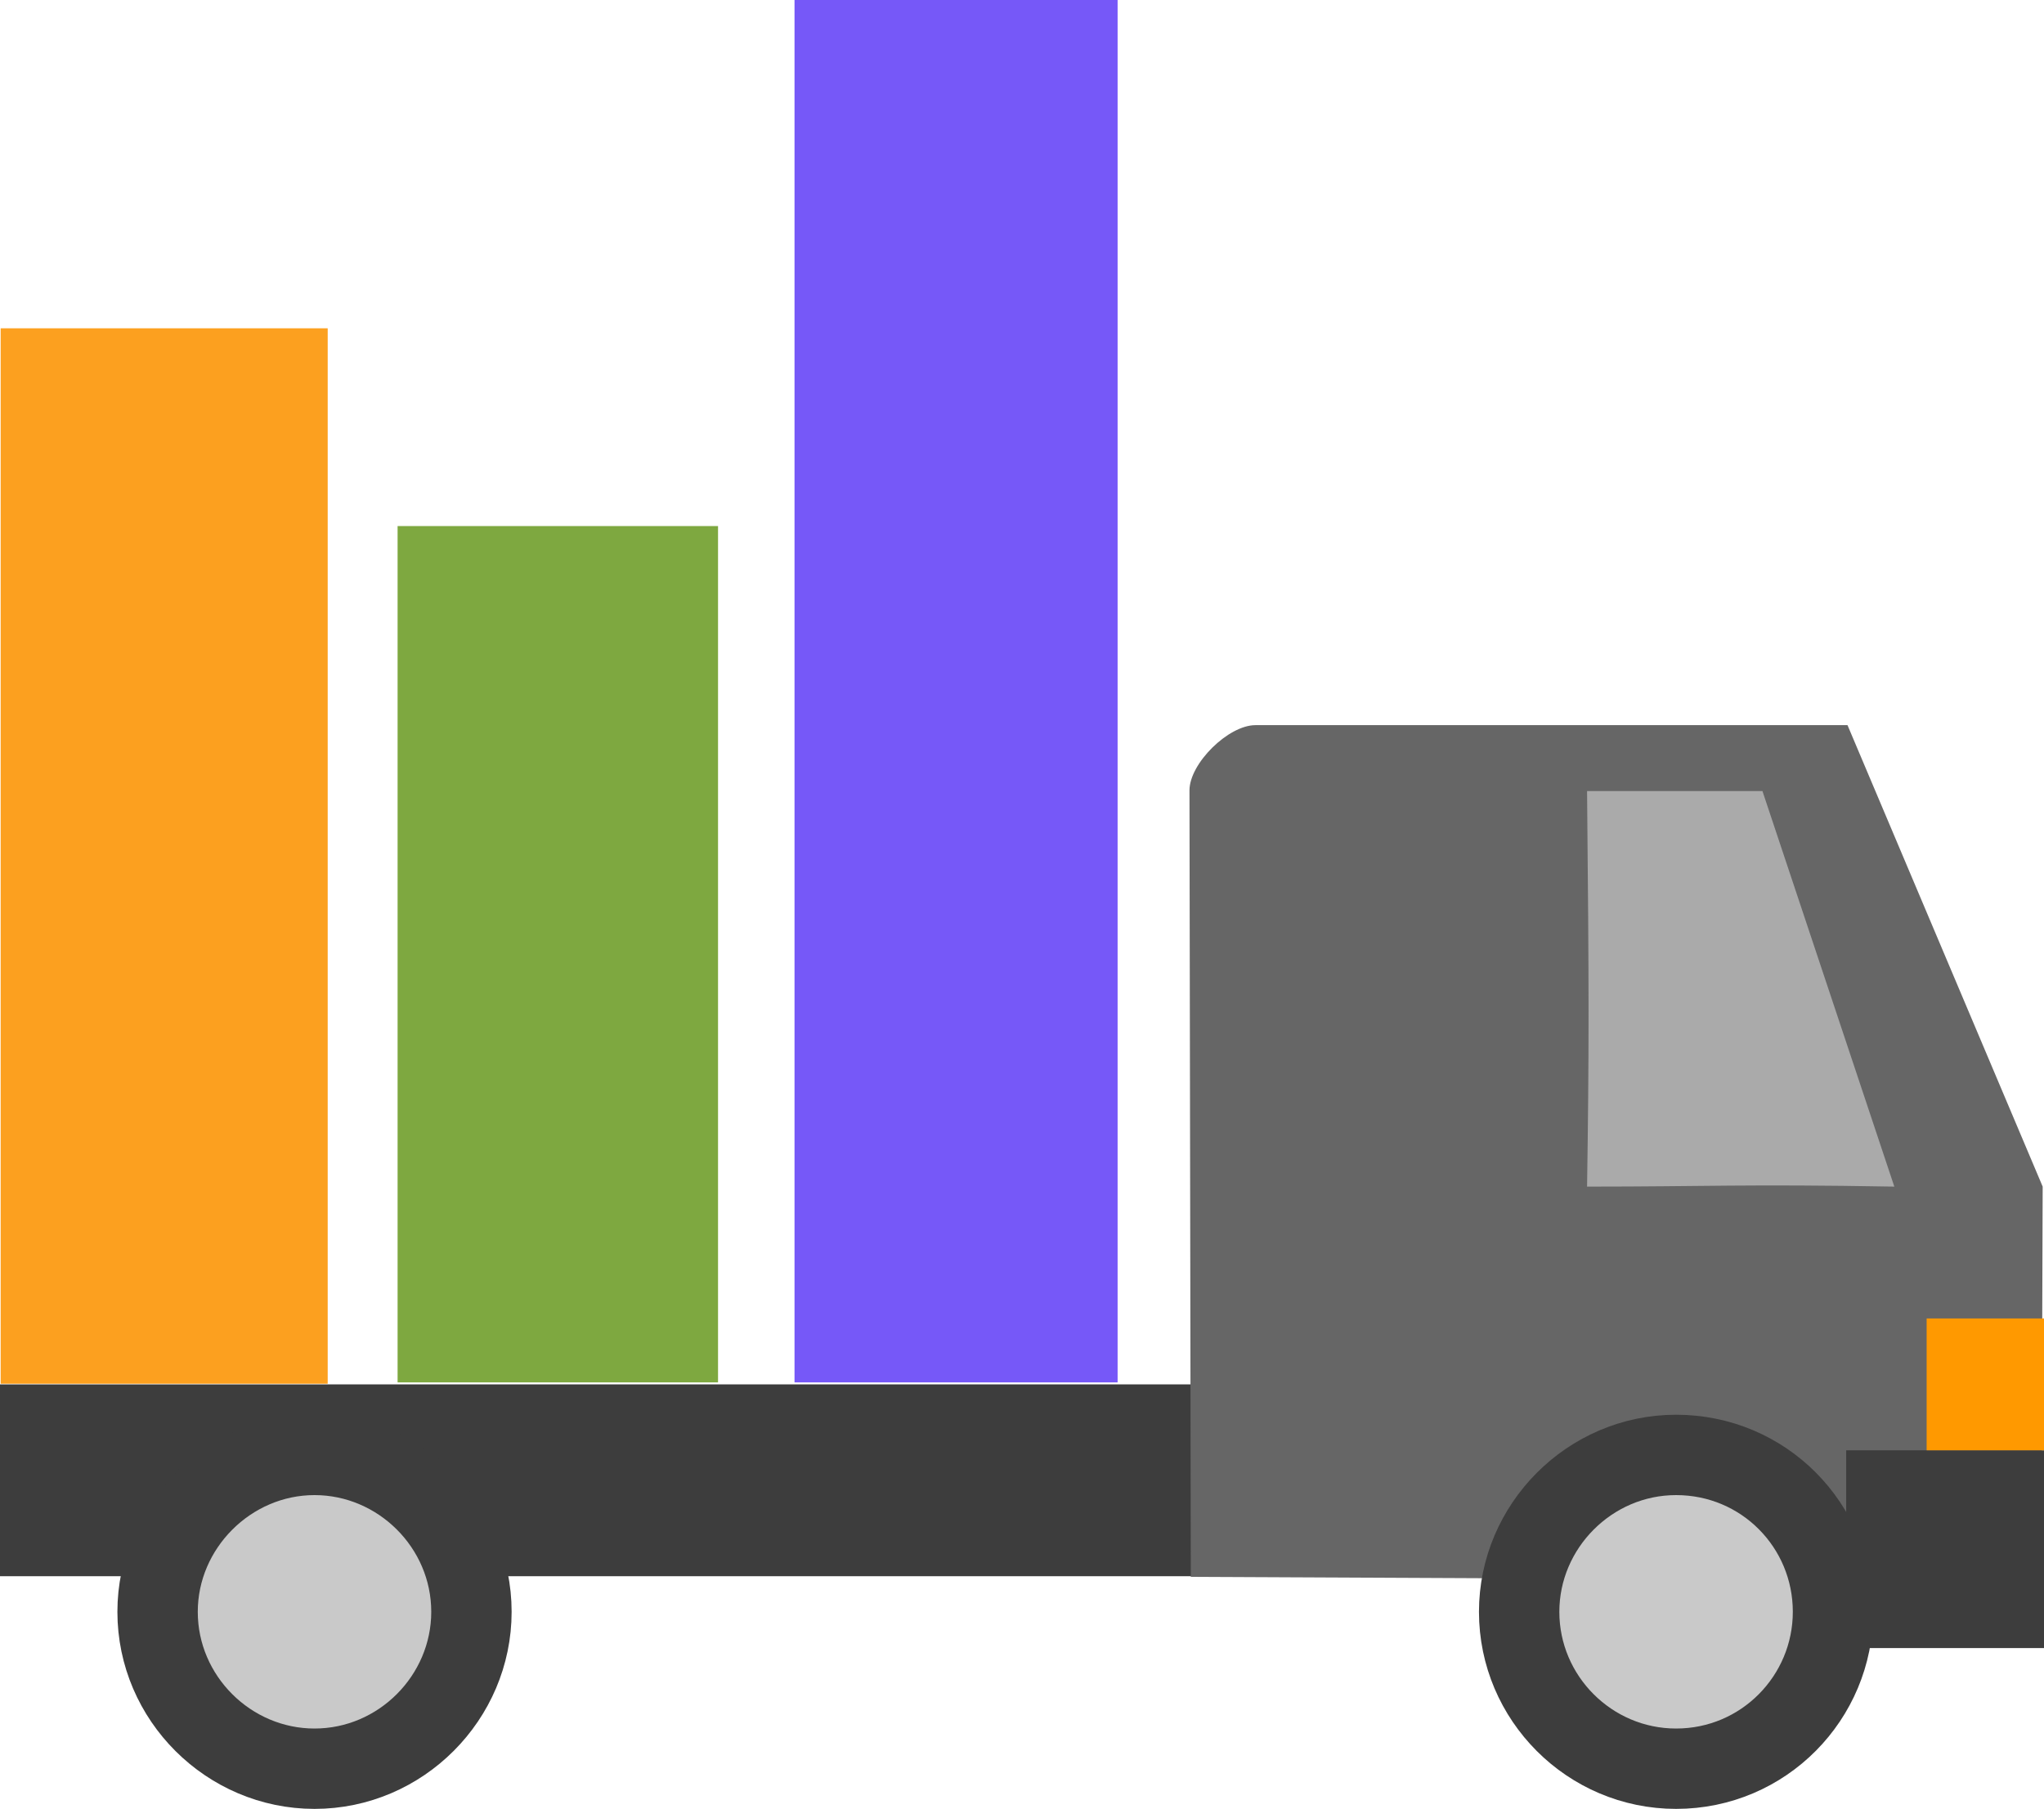
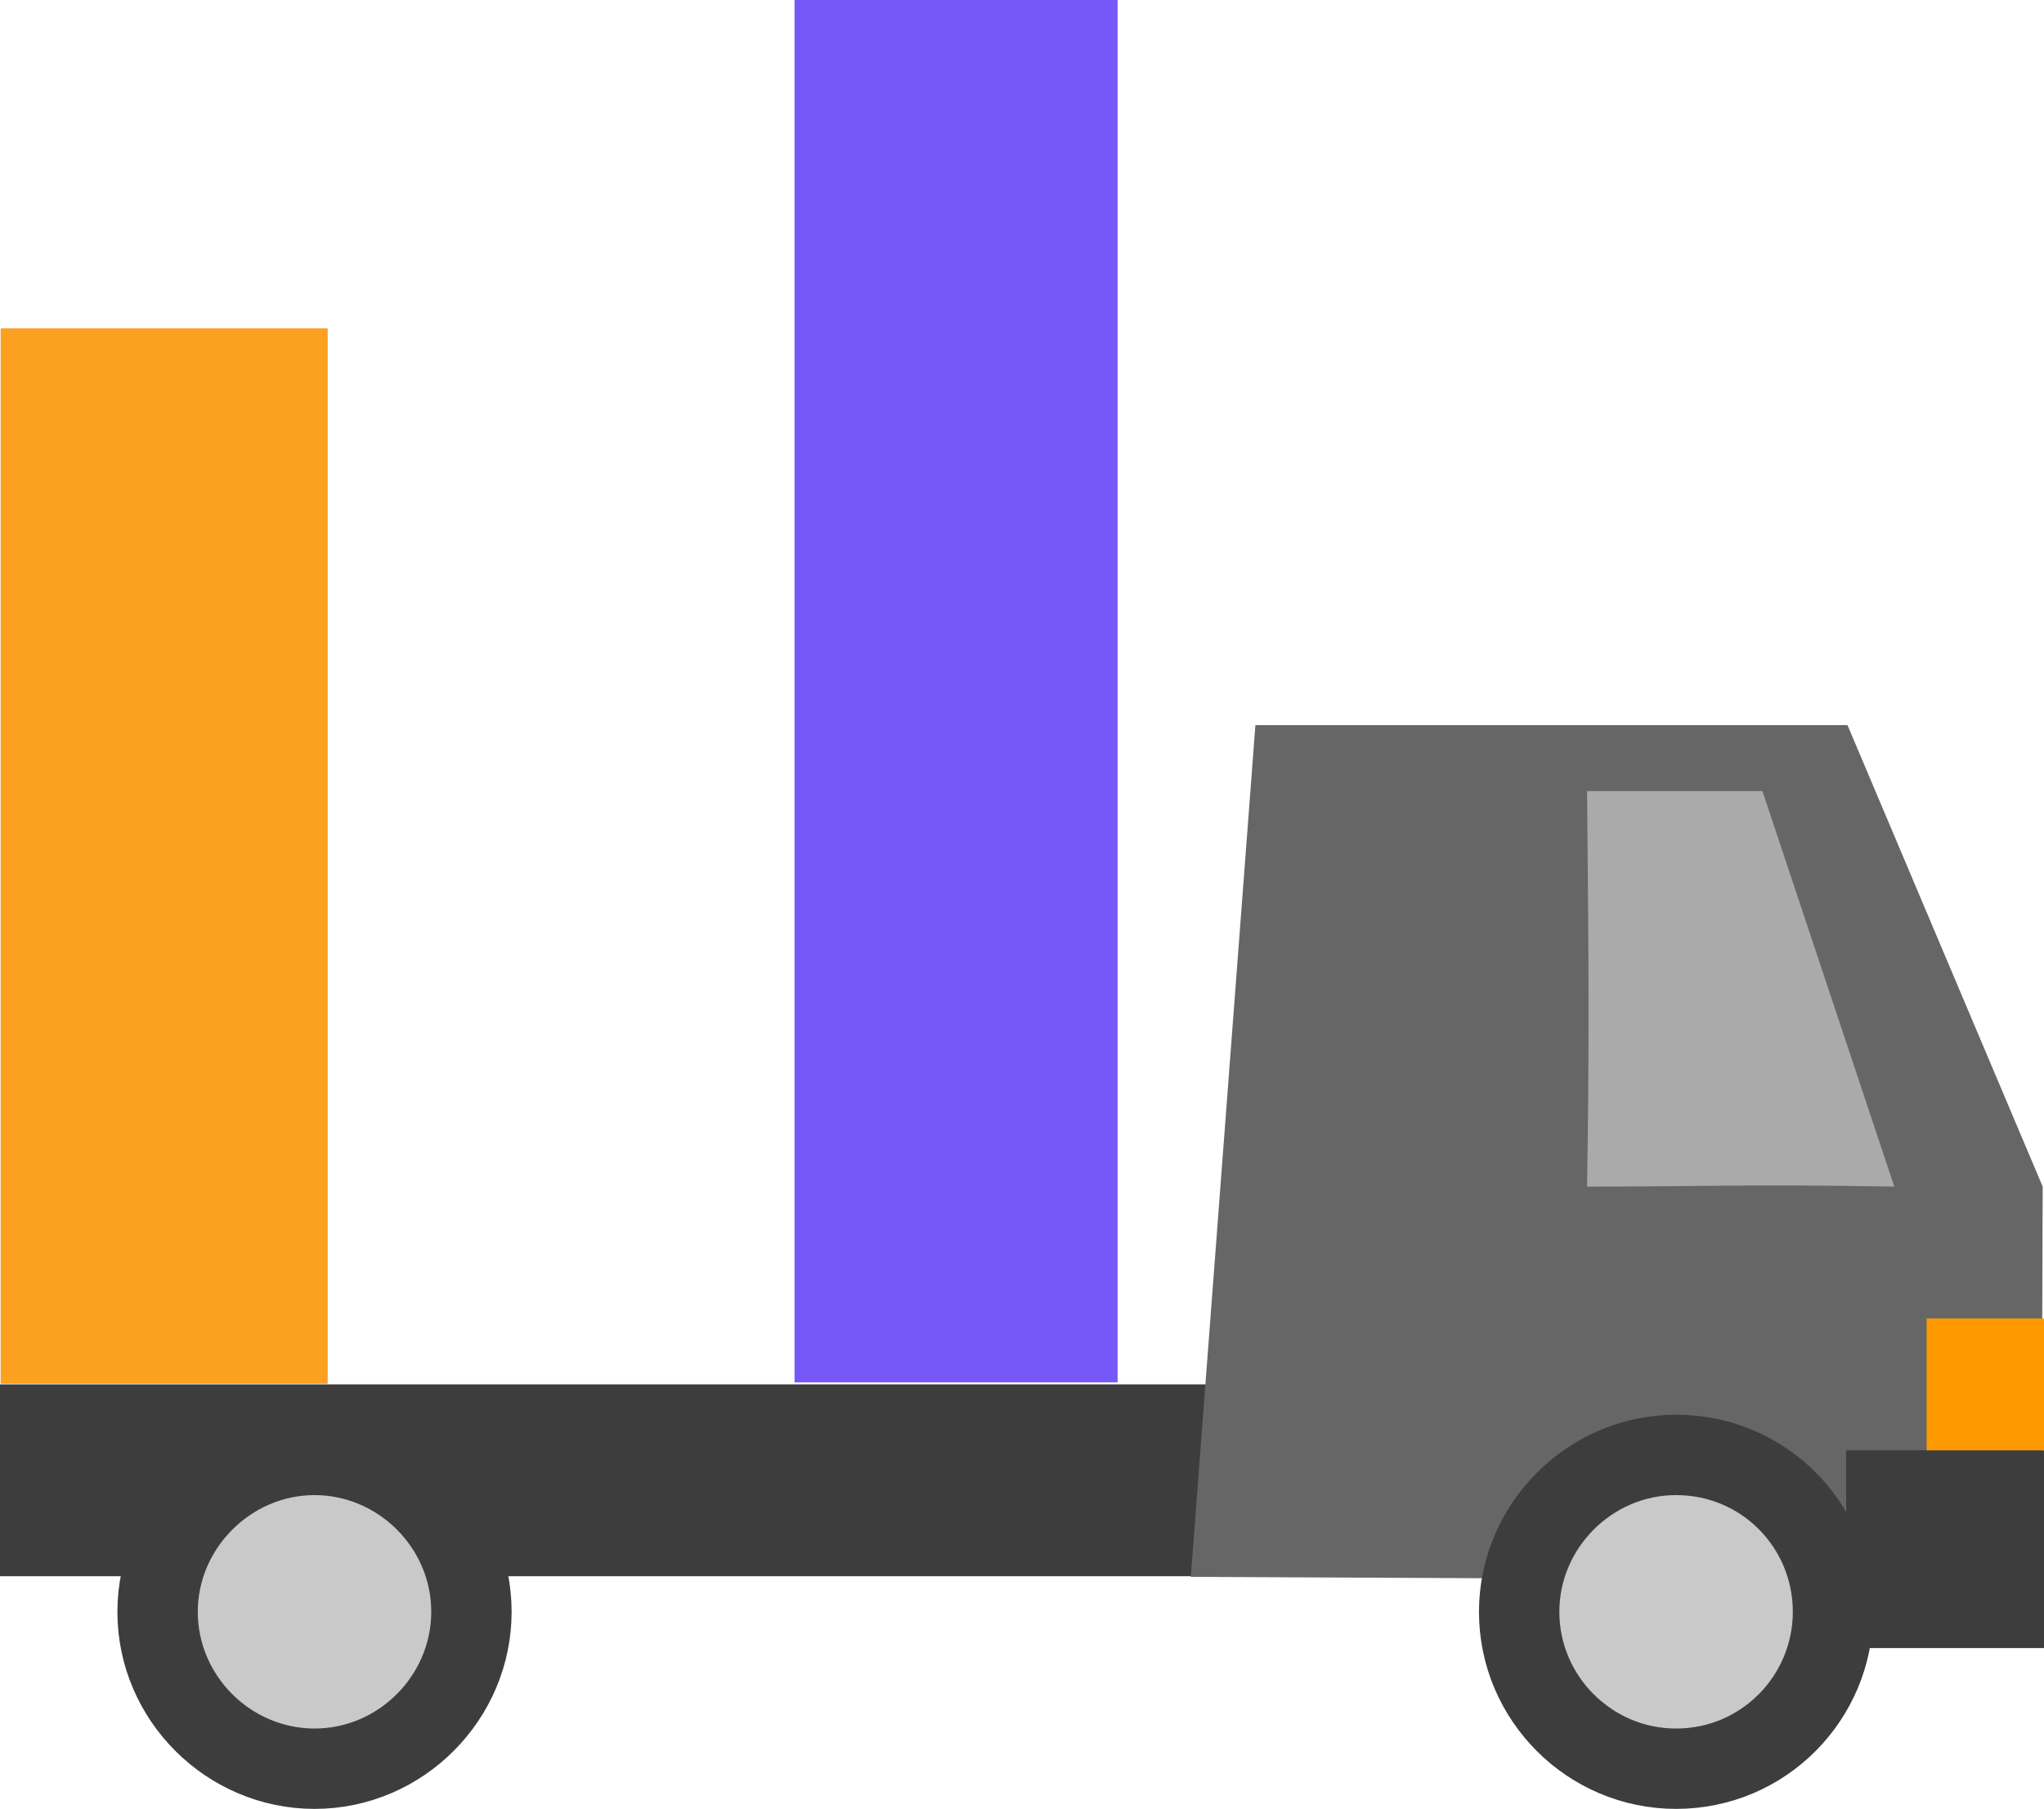
<svg xmlns="http://www.w3.org/2000/svg" version="1.1" id="Слой_1" x="0px" y="0px" viewBox="0 0 31 27.44" enable-background="new 0 0 31 27.44" xml:space="preserve">
  <g>
    <polygon fill-rule="evenodd" clip-rule="evenodd" fill="#FCA01F" points="0.01,4.98 4.97,4.98 4.97,20.99 0.01,20.99 0.01,4.98     " />
-     <polygon fill-rule="evenodd" clip-rule="evenodd" fill="#7EA840" points="6.03,7.98 10.89,7.98 10.89,20.97 6.03,20.97 6.03,7.98     " />
    <polygon fill-rule="evenodd" clip-rule="evenodd" fill="#7658F8" points="12.05,0 16.95,0 16.95,20.97 12.05,20.97 12.05,0  " />
    <rect x="0" y="21" fill-rule="evenodd" clip-rule="evenodd" fill="#3D3D3D" width="25" height="2.91" />
    <path fill-rule="evenodd" clip-rule="evenodd" fill="#C9C9C9" stroke="#3D3D3D" stroke-width="1.219" stroke-miterlimit="10" d="   M4.77,26.83c1.31,0,2.38-1.08,2.38-2.38c0-1.31-1.08-2.38-2.38-2.38s-2.38,1.08-2.38,2.38C2.39,25.76,3.47,26.83,4.77,26.83   L4.77,26.83z" />
-     <path fill-rule="evenodd" clip-rule="evenodd" fill="#666666" d="M18.06,23.92l12.9,0.06L30.98,18l-2.96-7h-8.98   c-0.41,0-1,0.58-1,0.99L18.06,23.92z" />
+     <path fill-rule="evenodd" clip-rule="evenodd" fill="#666666" d="M18.06,23.92l12.9,0.06L30.98,18l-2.96-7h-8.98   L18.06,23.92z" />
    <path fill-rule="evenodd" clip-rule="evenodd" fill="#C9C9C9" stroke="#3D3D3D" stroke-width="1.219" stroke-miterlimit="10" d="   M25.42,26.83c1.33,0,2.38-1.08,2.38-2.38c0-1.31-1.05-2.38-2.38-2.38c-1.31,0-2.38,1.08-2.38,2.38   C23.04,25.76,24.11,26.83,25.42,26.83L25.42,26.83z" />
    <rect x="28" y="22" fill-rule="evenodd" clip-rule="evenodd" fill="#3D3D3D" width="3" height="3" />
    <rect x="29.22" y="20" fill-rule="evenodd" clip-rule="evenodd" fill="#FF9900" width="1.78" height="2" />
    <path fill-rule="evenodd" clip-rule="evenodd" fill="#AAAAAA" d="M28.73,18c-2.29-0.04-2.83,0-4.66,0c0.03-1.97,0.03-3.01,0-6h2.66   L28.73,18z" />
  </g>
  <g>
</g>
  <g>
</g>
  <g>
</g>
  <g>
</g>
  <g>
</g>
  <g>
</g>
  <g>
</g>
  <g>
</g>
  <g>
</g>
  <g>
</g>
  <g>
</g>
  <g>
</g>
  <g>
</g>
  <g>
</g>
  <g>
</g>
</svg>